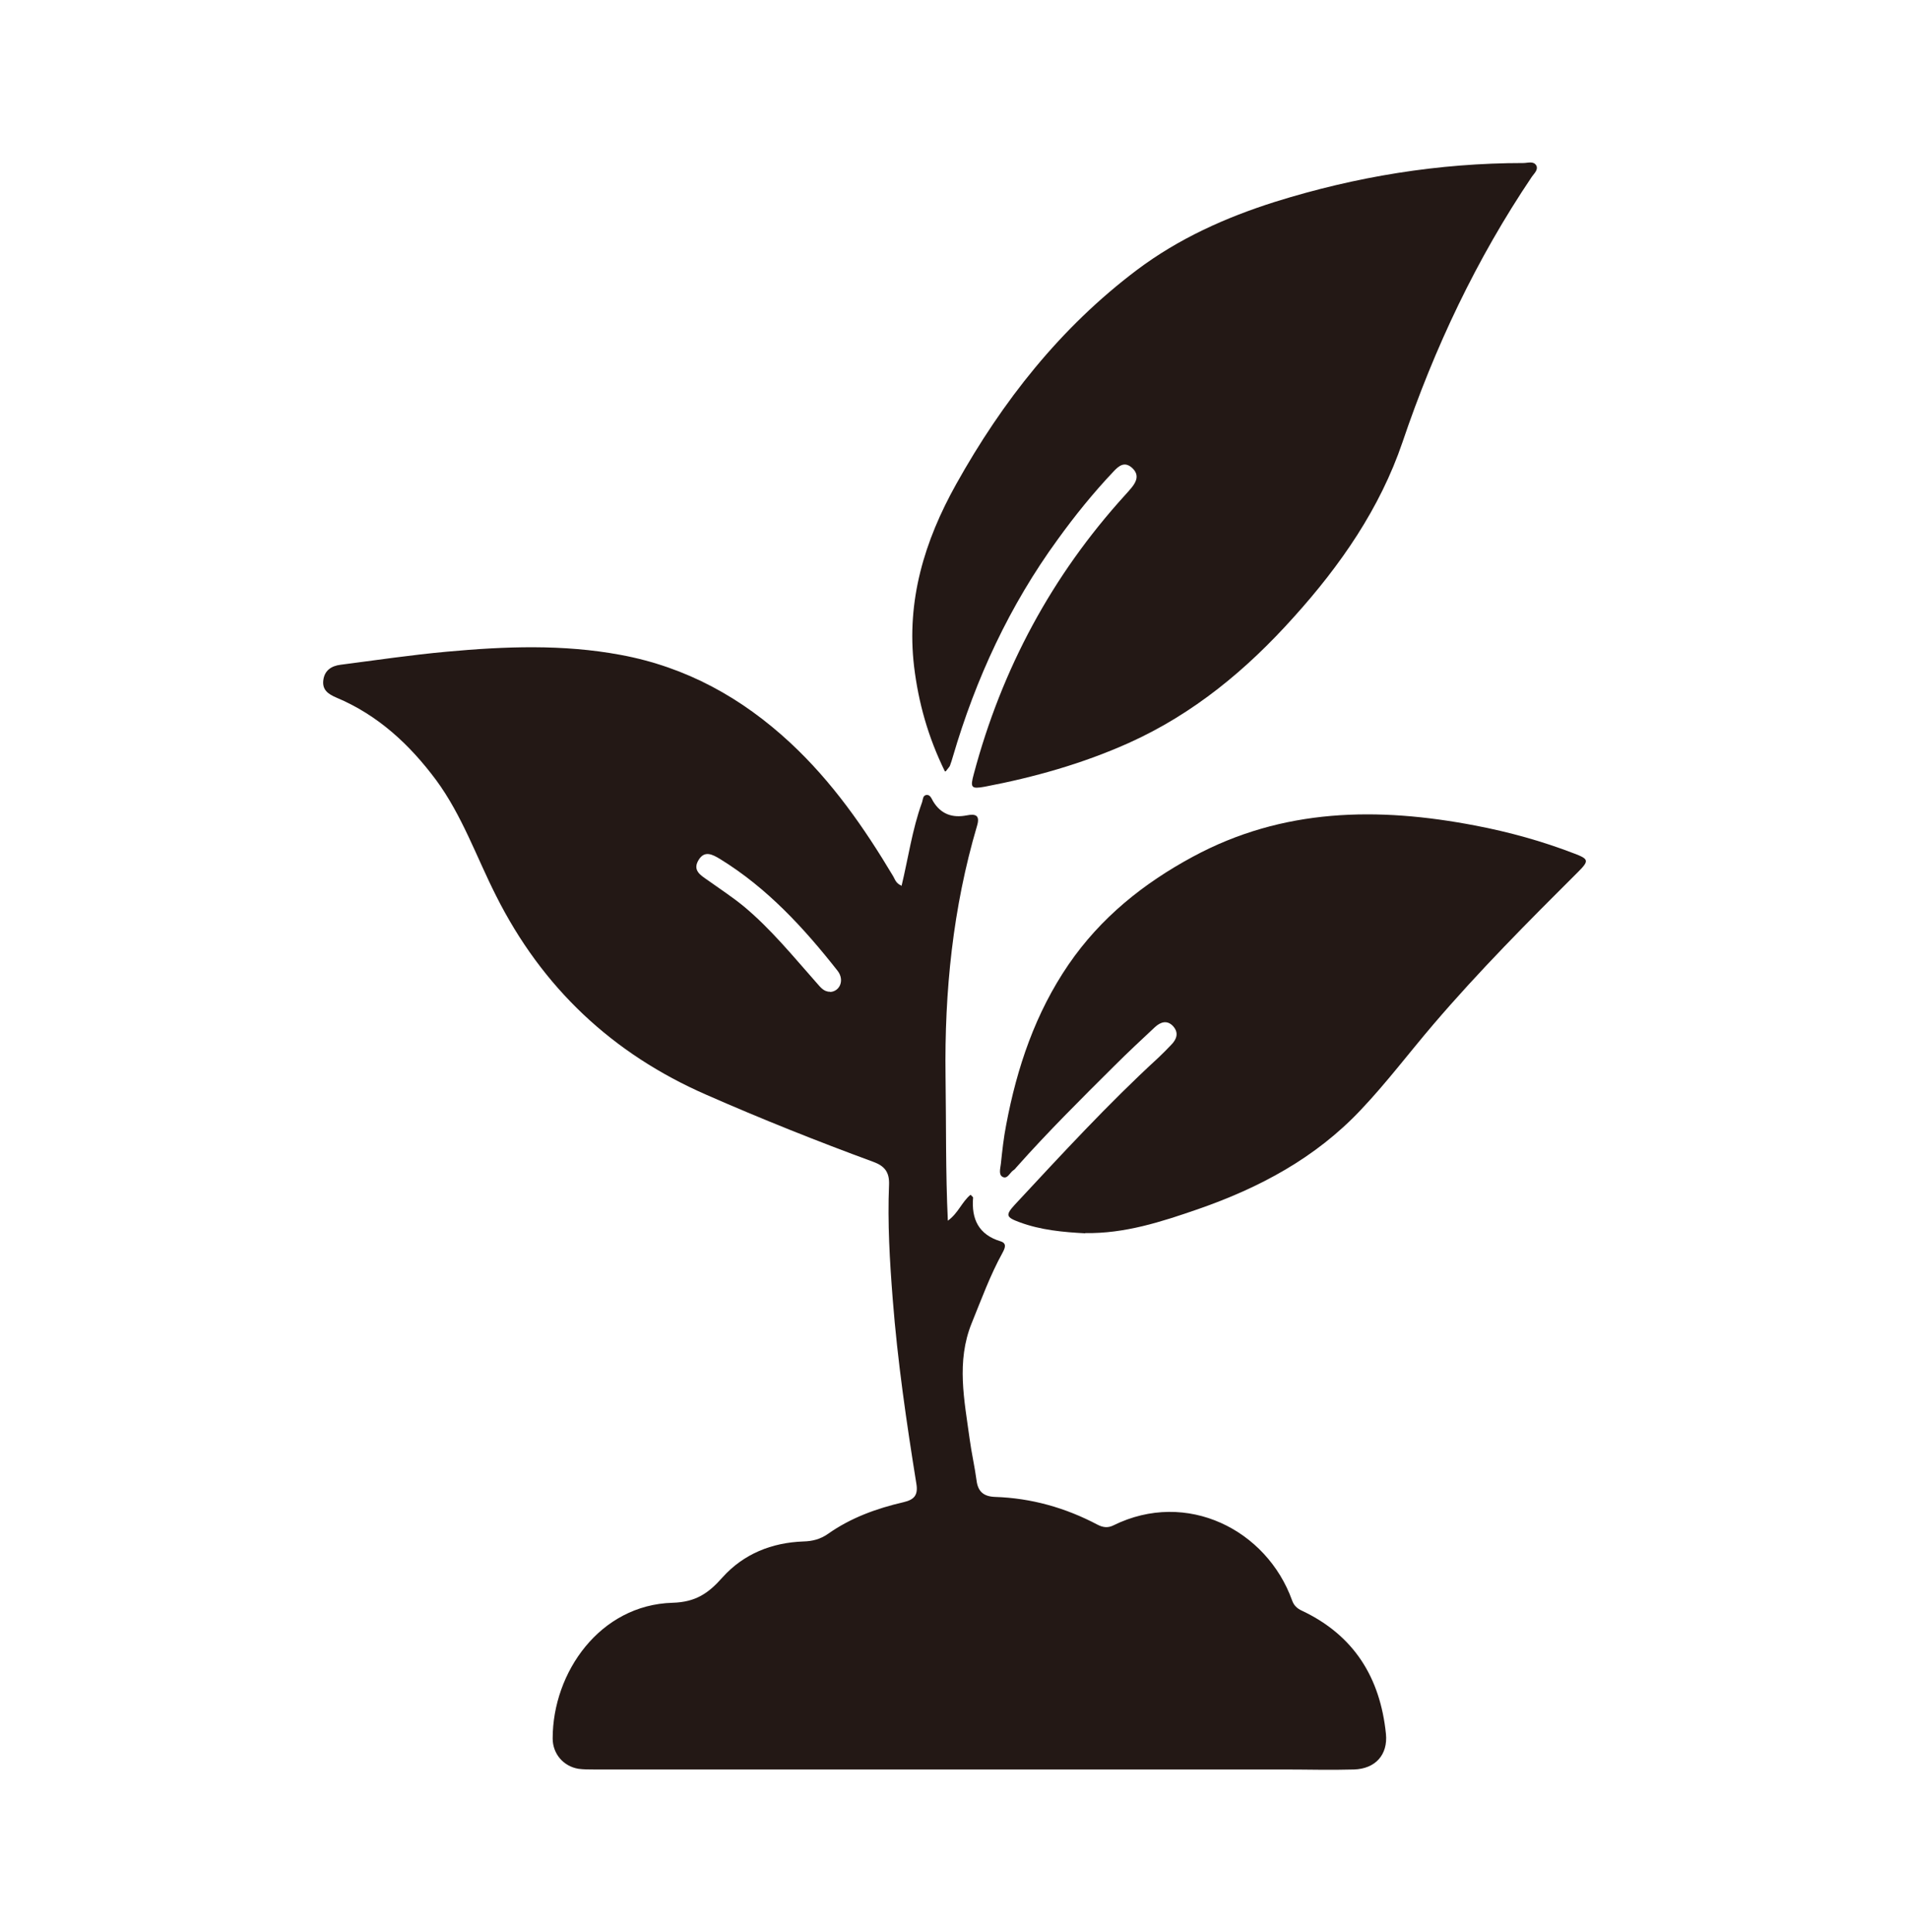
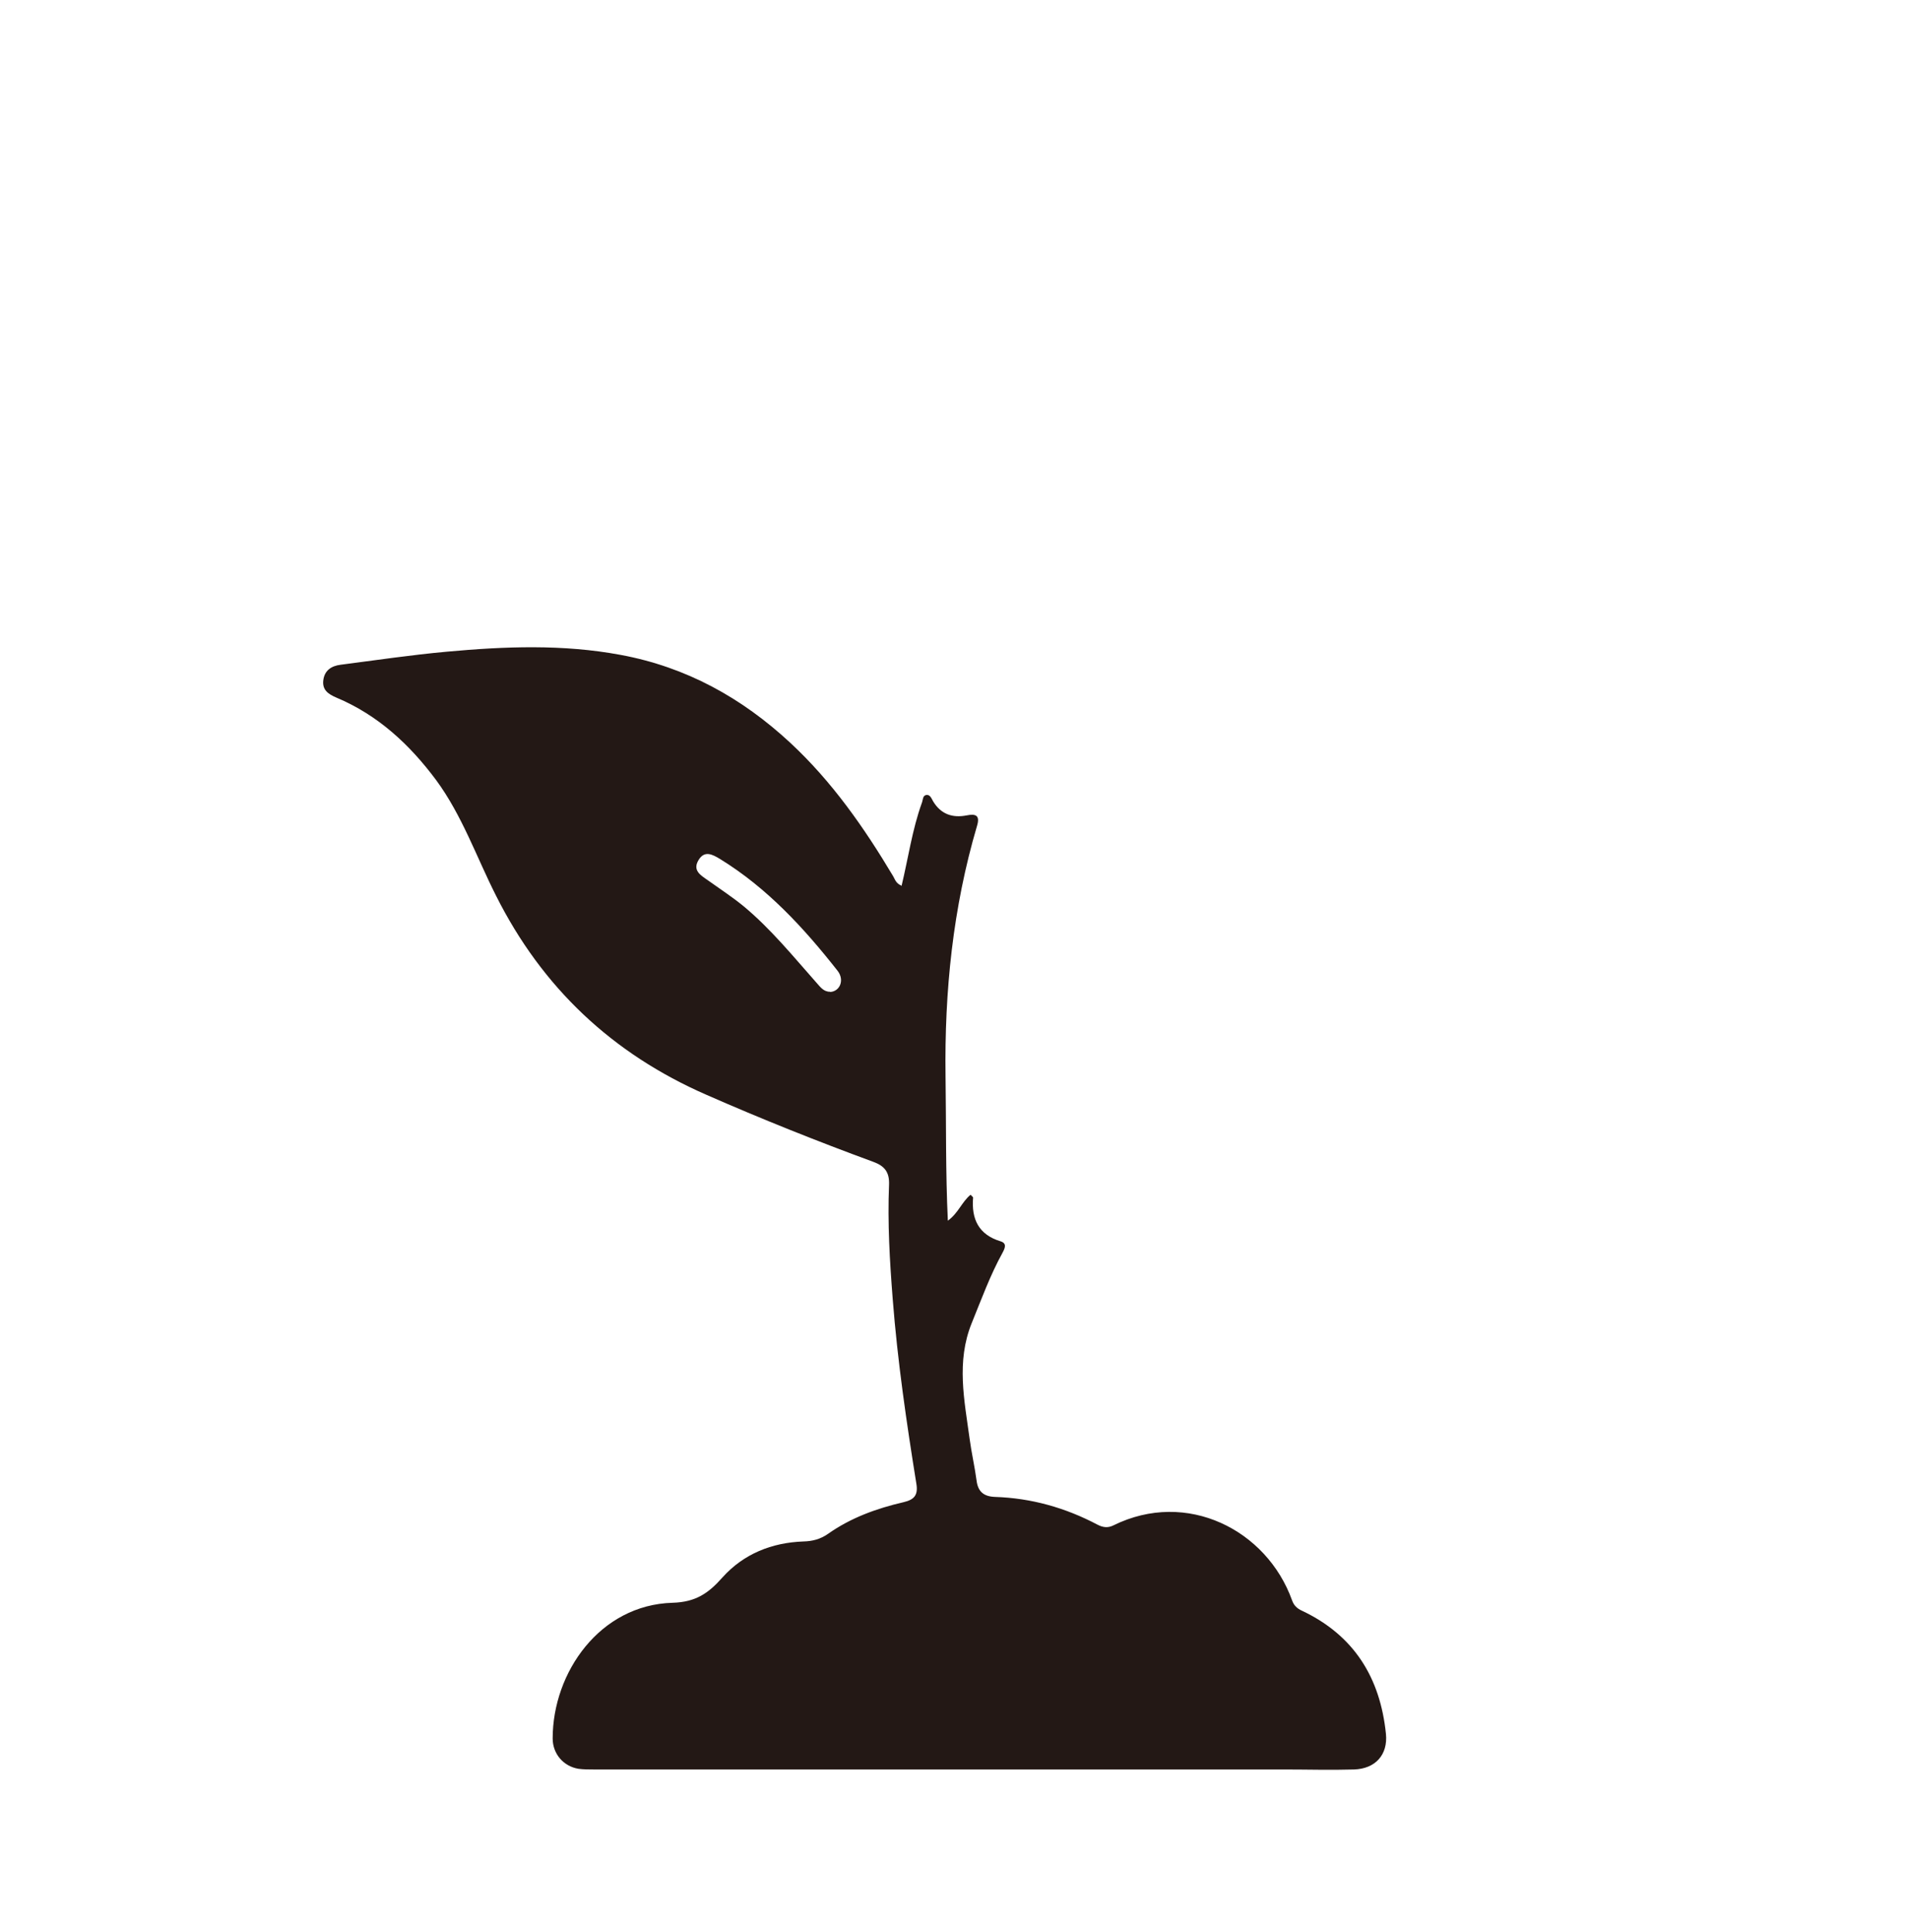
<svg xmlns="http://www.w3.org/2000/svg" id="_レイヤー_2" data-name="レイヤー 2" viewBox="0 0 83.14 84.14">
  <defs>
    <style>
      .cls-1 {
        fill: none;
      }

      .cls-1, .cls-2 {
        stroke-width: 0px;
      }

      .cls-2 {
        fill: #231815;
      }
    </style>
  </defs>
  <g id="OGP_ログイン_など" data-name="OGP/ログイン/ｈ１など">
    <g>
      <rect class="cls-1" x=".07" y=".07" width="83" height="84" transform="translate(-.07 .07) rotate(-.1)" />
      <g>
        <path class="cls-2" d="m39.26,38.6c.3-1.25.47-2.48.89-3.64.05-.13.03-.32.2-.34.16-.02.22.16.29.28.34.56.84.73,1.46.61.4-.08.59,0,.45.46-1.05,3.56-1.42,7.2-1.37,10.9.03,2.09,0,4.18.1,6.29.45-.32.61-.82.99-1.13.06.07.11.1.11.12-.08.94.24,1.62,1.2,1.91.29.09.18.31.08.5-.54.98-.92,2.03-1.34,3.06-.68,1.68-.32,3.36-.09,5.05.08.6.22,1.2.3,1.8.06.49.31.7.8.72,1.58.05,3.07.47,4.47,1.21.23.12.45.15.69.03,3.2-1.58,6.68.2,7.78,3.26.08.23.22.36.44.46,2.26,1.07,3.4,2.91,3.65,5.36.09.91-.46,1.52-1.39,1.55-1.01.03-2.03,0-3.04,0-10.02,0-20.05,0-30.07,0-.22,0-.45,0-.67-.03-.66-.11-1.12-.66-1.12-1.32,0-2.88,2.06-5.82,5.22-5.91,1.02-.03,1.57-.42,2.18-1.11.92-1.02,2.14-1.51,3.52-1.56.4-.01.74-.1,1.07-.33.99-.7,2.12-1.11,3.29-1.38.47-.11.64-.31.56-.8-.43-2.67-.82-5.34-1.03-8.04-.13-1.66-.23-3.33-.16-4.99.02-.54-.19-.81-.68-.99-2.45-.9-4.88-1.87-7.27-2.92-4.1-1.79-7.16-4.67-9.17-8.68-.85-1.68-1.47-3.48-2.6-5.02-1.16-1.56-2.54-2.84-4.35-3.6-.35-.15-.62-.33-.57-.75.05-.43.35-.63.75-.68,1.55-.2,3.09-.43,4.64-.57,2.52-.23,5.04-.33,7.56.14,2.86.53,5.28,1.87,7.39,3.83,1.82,1.69,3.22,3.7,4.48,5.81.08.14.12.31.36.41Zm-3.11,4.6c.43-.02.64-.52.33-.92-1.47-1.87-3.07-3.61-5.12-4.87-.33-.2-.68-.39-.94.05-.27.45.1.66.4.87.53.38,1.07.73,1.57,1.14,1.19.99,2.16,2.19,3.18,3.34.16.18.31.39.59.38Z" />
-         <path class="cls-2" d="m41.15,33.59c-.74-1.51-1.15-3-1.34-4.56-.34-2.87.45-5.47,1.83-7.94,2.02-3.62,4.54-6.82,7.87-9.33,1.82-1.37,3.87-2.29,6.02-2.97,3.52-1.1,7.12-1.69,10.82-1.69.19,0,.44-.1.56.11.09.18-.09.34-.19.48-2.42,3.59-4.25,7.46-5.64,11.57-.98,2.88-2.7,5.36-4.73,7.61-2.05,2.29-4.37,4.22-7.2,5.49-2.01.9-4.11,1.49-6.26,1.9-.6.11-.64.04-.48-.55,1.22-4.58,3.4-8.64,6.59-12.15.1-.11.19-.21.28-.32.23-.28.34-.57.03-.86-.33-.3-.58-.1-.82.16-.88.93-1.68,1.92-2.43,2.96-2.09,2.87-3.56,6.04-4.56,9.45-.04.14-.08.27-.13.4-.02.05-.07.09-.18.24Z" />
-         <path class="cls-2" d="m47.27,53.71c-.97-.05-1.94-.14-2.86-.48-.6-.22-.63-.31-.21-.77,2.03-2.18,4.05-4.38,6.24-6.39.19-.18.38-.37.56-.56.24-.24.35-.52.1-.81-.26-.29-.55-.2-.8.03-.59.55-1.19,1.11-1.76,1.68-1.45,1.44-2.91,2.89-4.27,4.42-.04.05-.08.1-.13.13-.16.1-.26.41-.48.29-.18-.1-.09-.38-.07-.57.06-.57.12-1.13.23-1.69.47-2.5,1.27-4.87,2.72-6.99,1.4-2.04,3.26-3.53,5.41-4.69,3.92-2.12,8.06-2.17,12.29-1.36,1.47.28,2.92.68,4.32,1.22.63.24.66.31.17.8-2.17,2.16-4.33,4.33-6.32,6.66-1.05,1.23-2.03,2.53-3.15,3.71-1.97,2.09-4.41,3.39-7.09,4.32-1.59.55-3.19,1.07-4.91,1.04Z" />
      </g>
    </g>
  </g>
</svg>